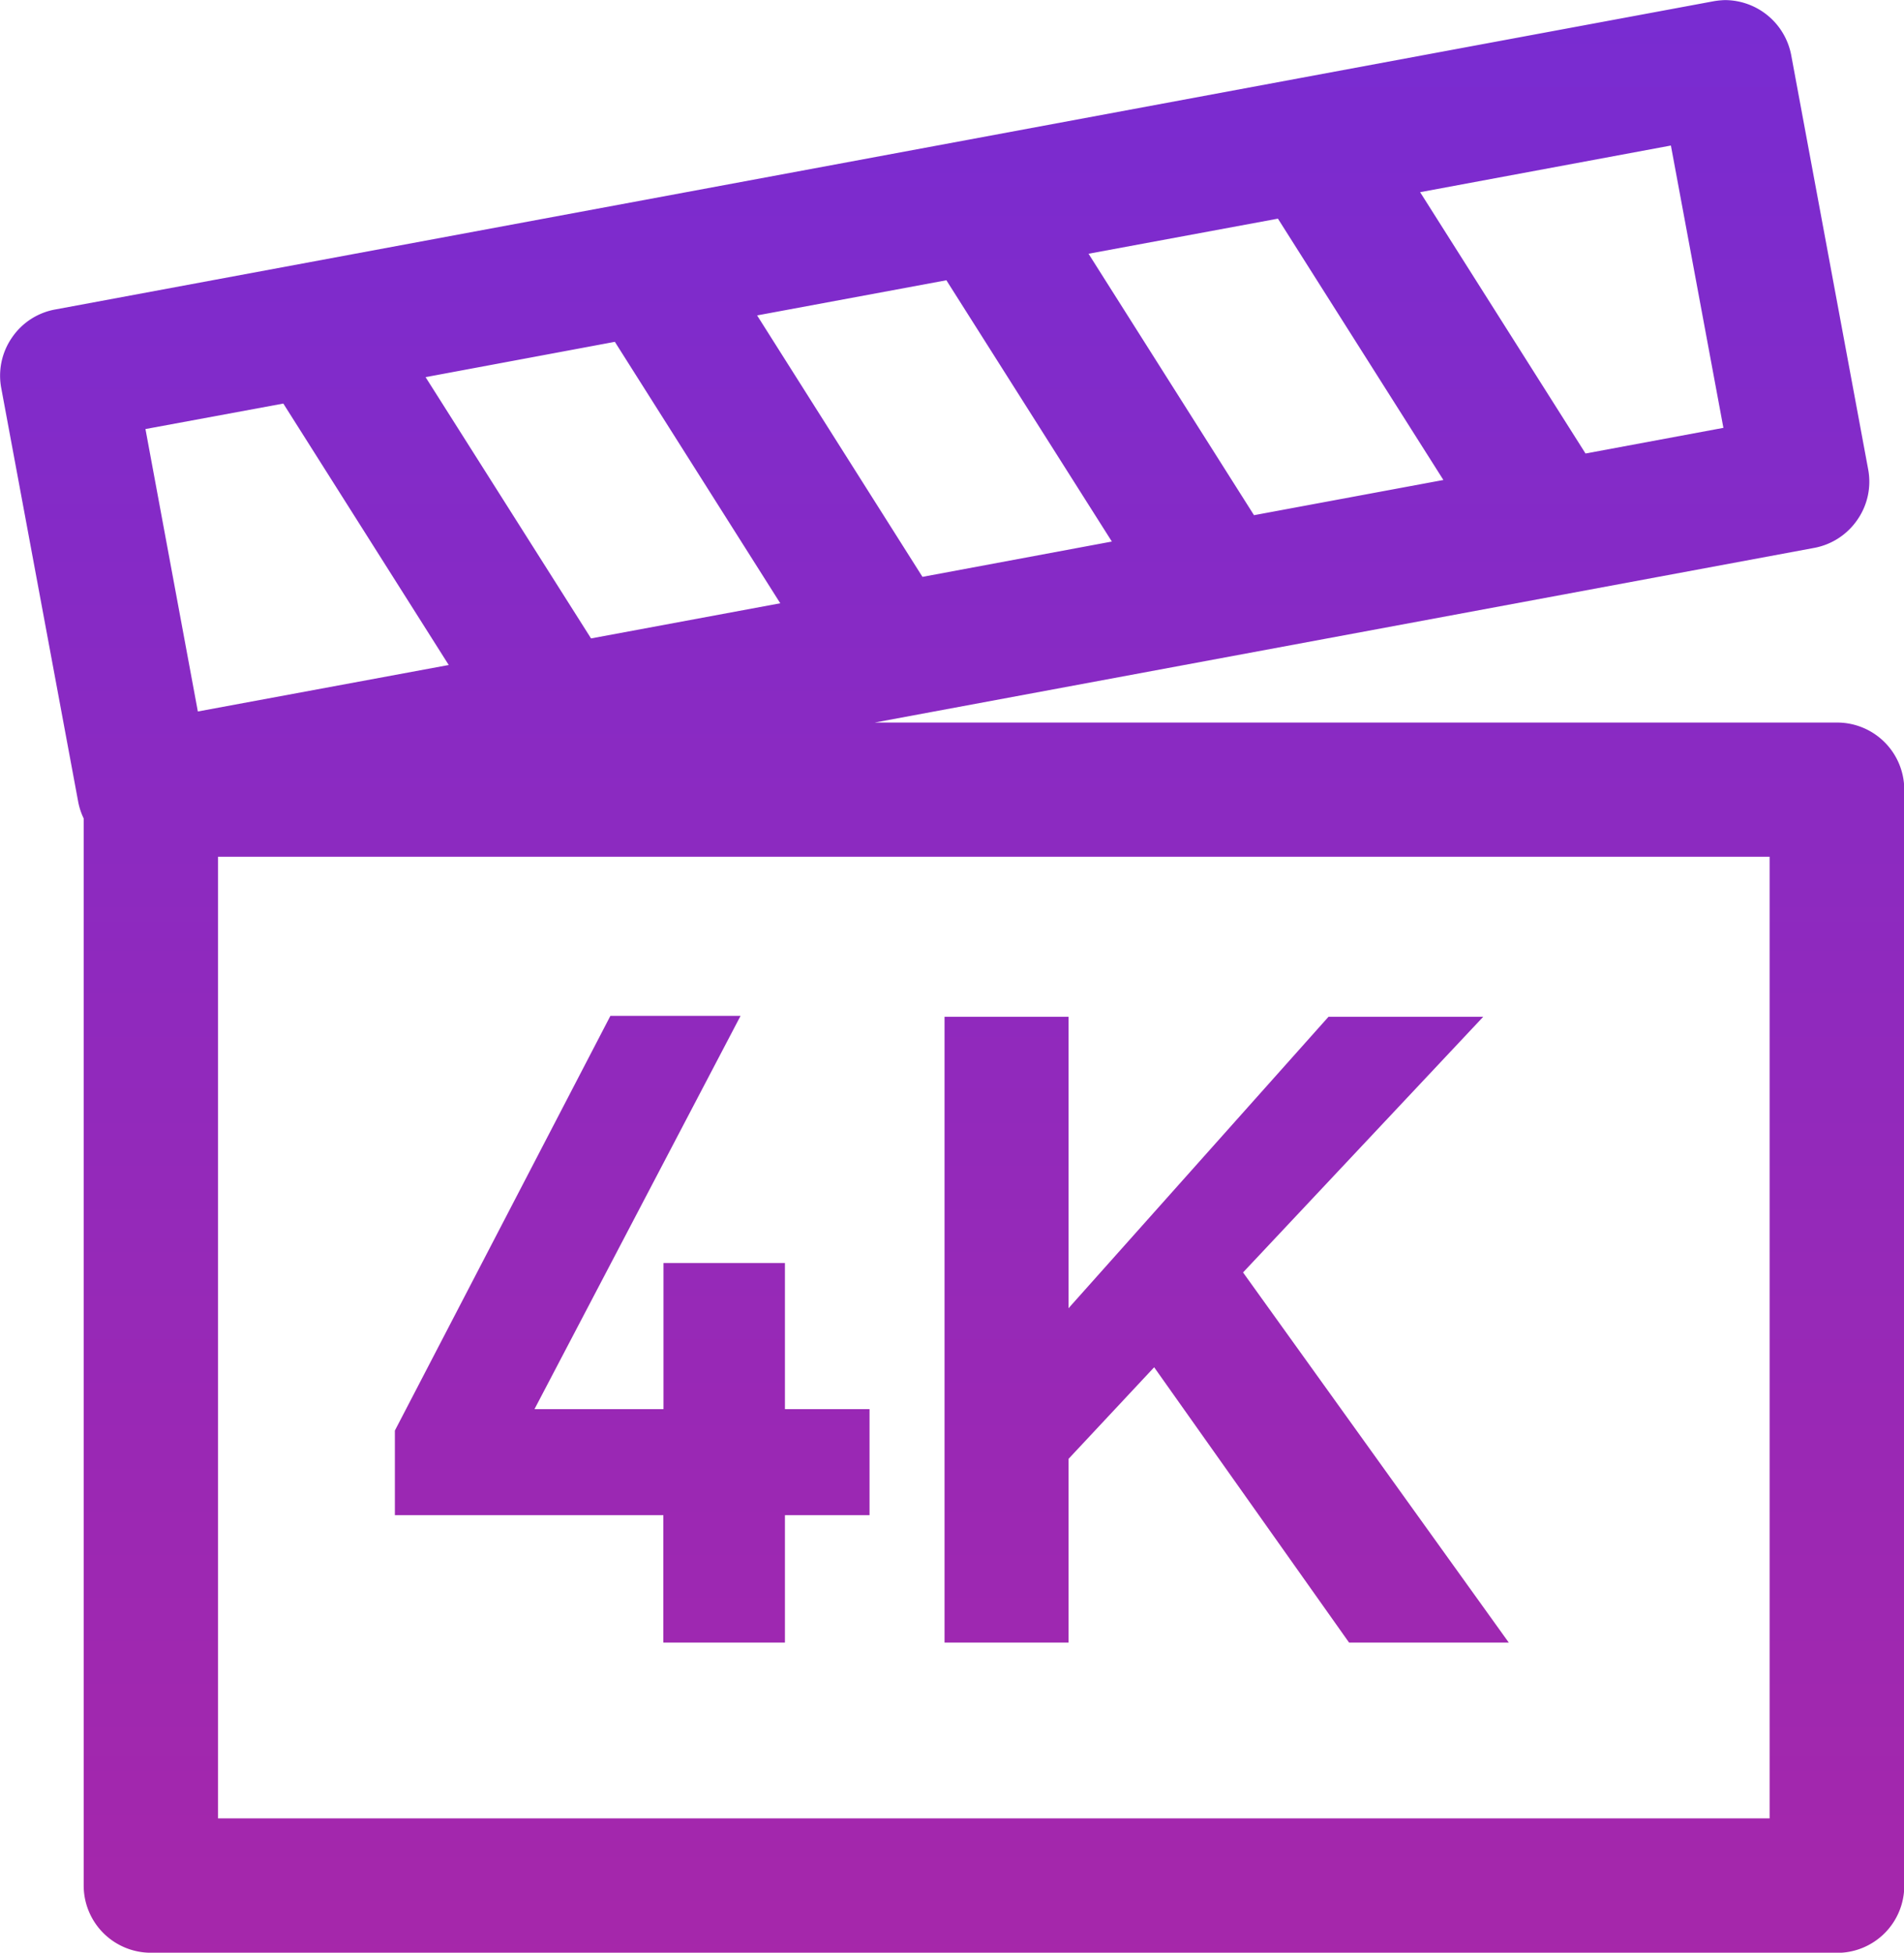
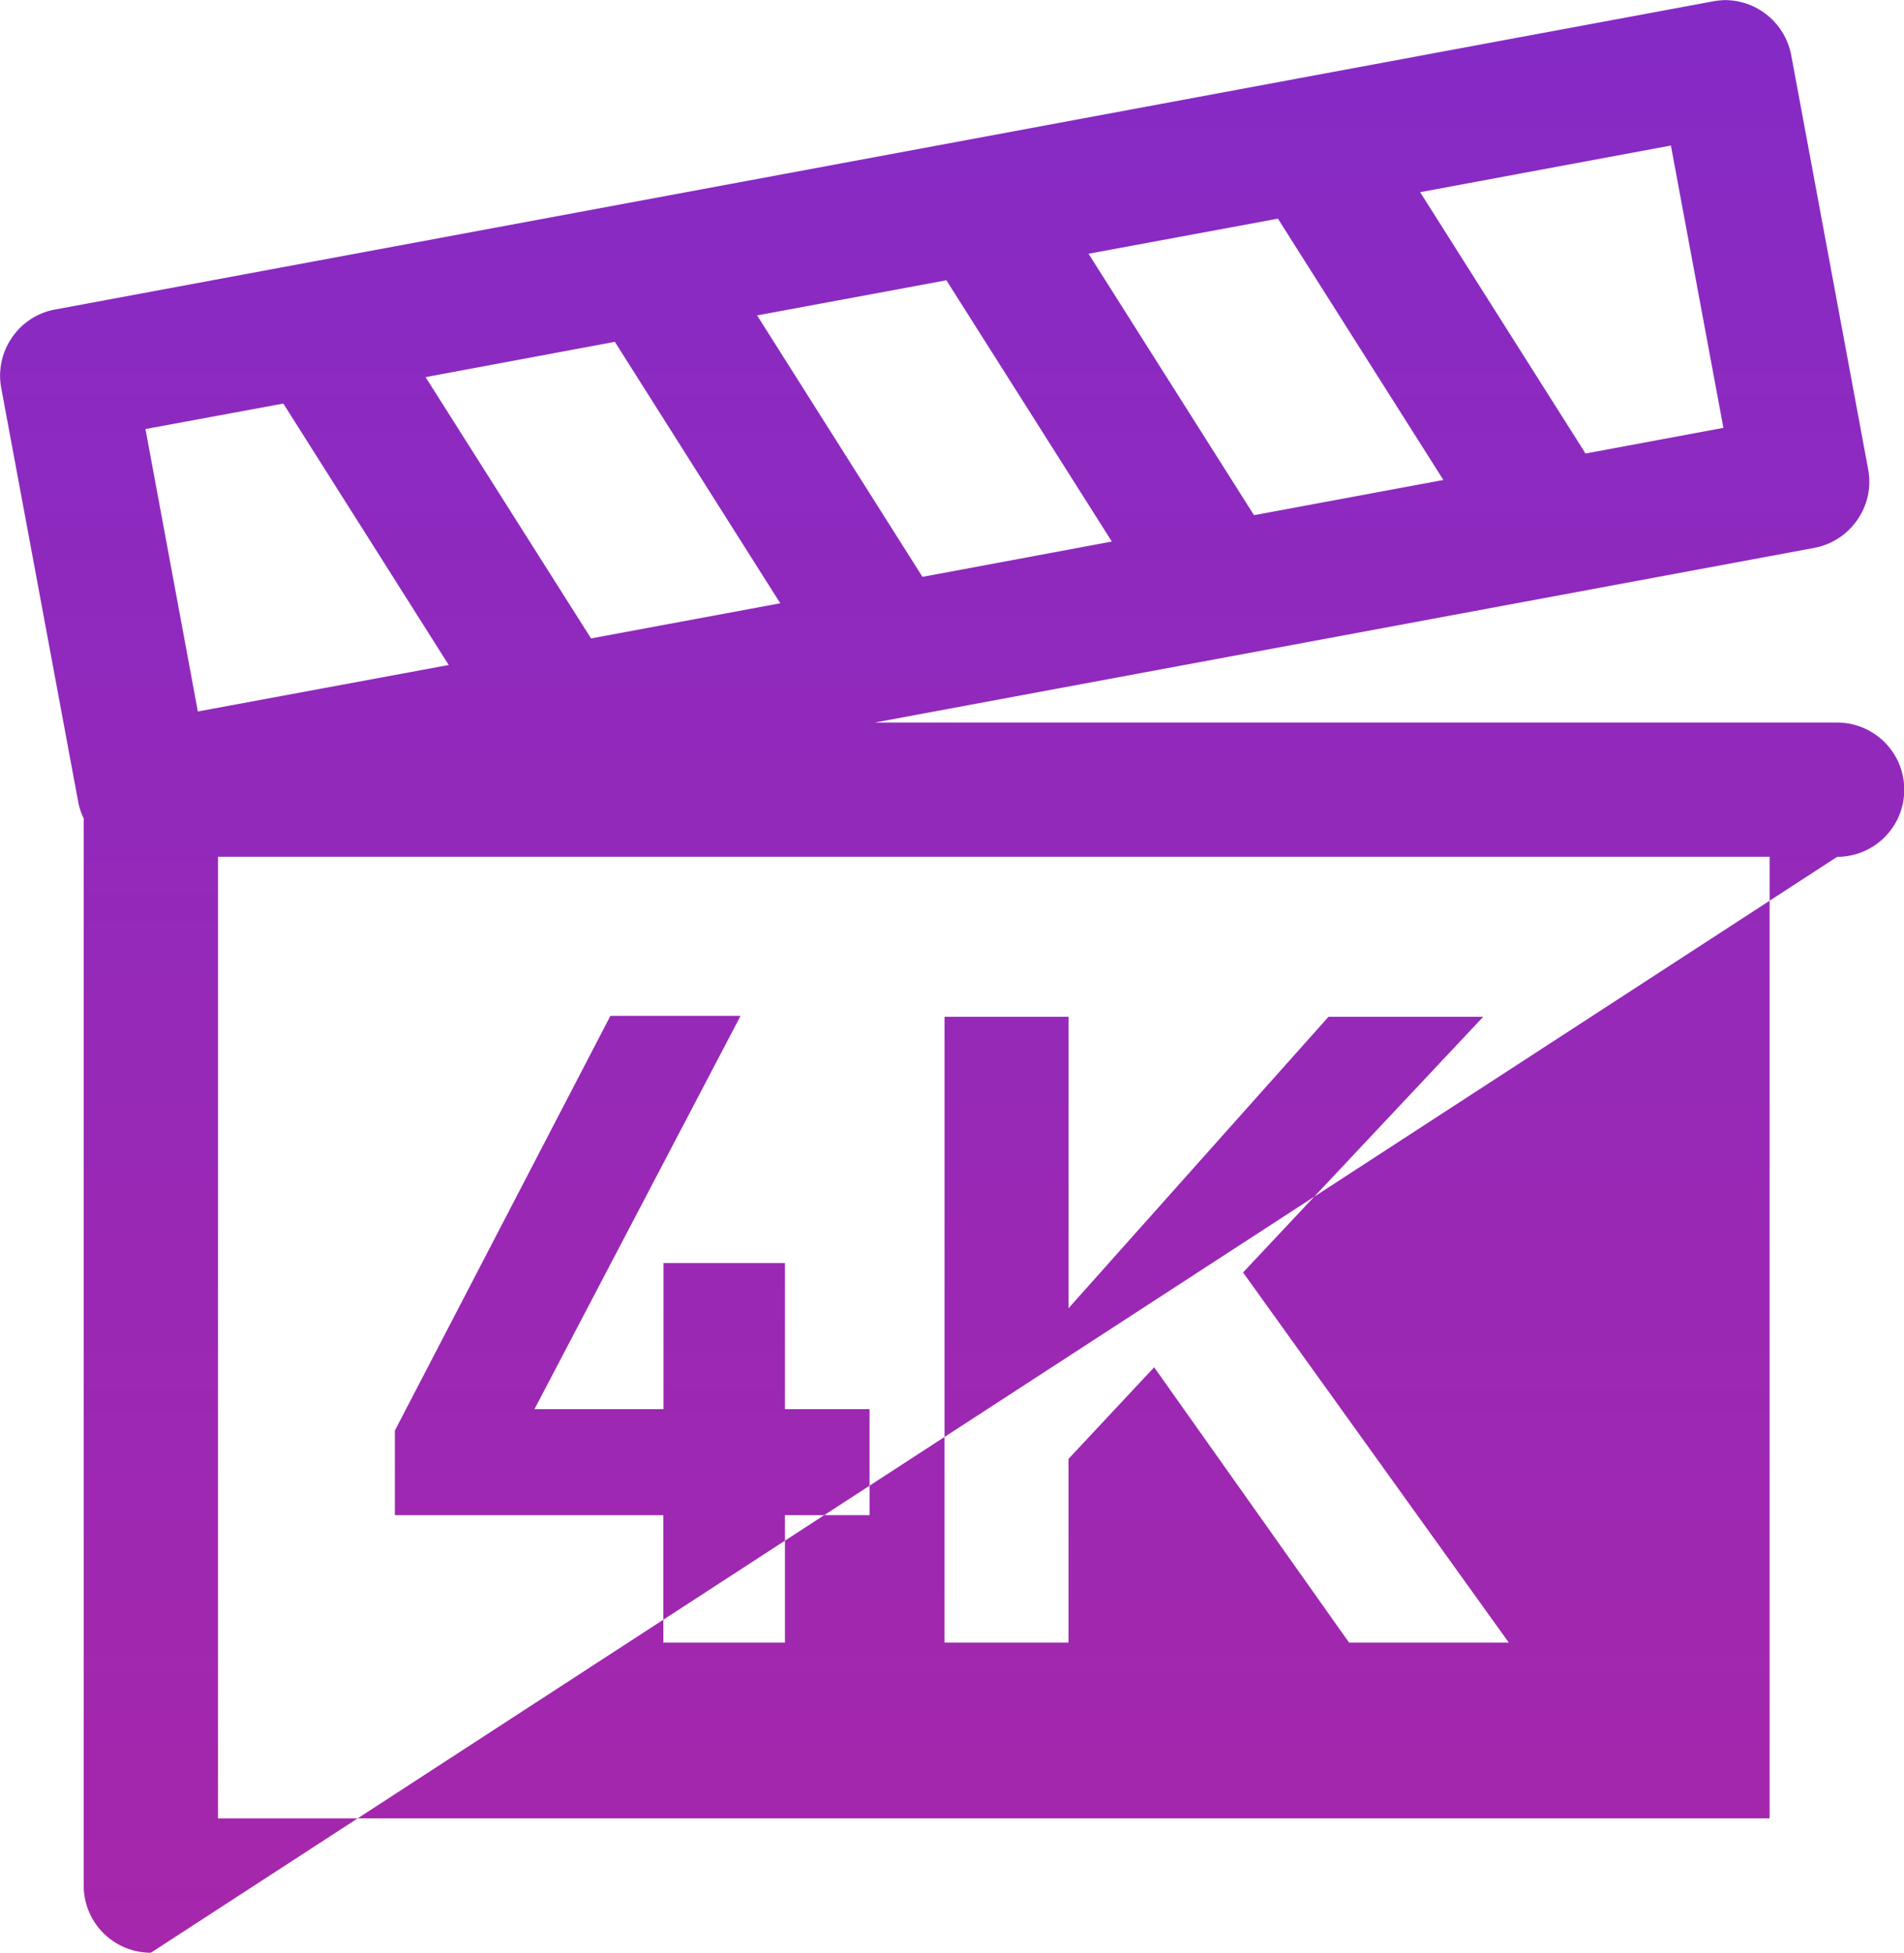
<svg xmlns="http://www.w3.org/2000/svg" width="35.107" height="36" viewBox="0 0 35.107 36">
  <defs>
    <linearGradient id="linear-gradient" x1="0.5" y1="0.147" x2="0.5" y2="1" gradientUnits="objectBoundingBox">
      <stop offset="0" stop-color="#6c2ddc" />
      <stop offset="1" stop-color="#a627aa" />
    </linearGradient>
  </defs>
-   <path id="联合_54" data-name="联合 54" d="M-6582.218,8651a1.239,1.239,0,0,1-1.239-1.237v-19.675a1.248,1.248,0,0,1-.1-.3l-1.421-7.64a1.234,1.234,0,0,1,.2-.927,1.227,1.227,0,0,1,.8-.517l22.945-4.265,7.618-1.415a1.45,1.45,0,0,1,.212-.023h.03a1.247,1.247,0,0,1,1.2,1.013l1.42,7.642a1.229,1.229,0,0,1-.2.926,1.239,1.239,0,0,1-.795.518l-17.324,3.22h17.746a1.238,1.238,0,0,1,1.238,1.239v20.206a1.237,1.237,0,0,1-1.238,1.237Zm1.238-2.477h28.609v-17.729h-28.609Zm-1.338-25.614.966,5.207,4.626-.857-3.05-4.82Zm5.165-.957,3.051,4.817,3.489-.648-3.05-4.82Zm6.113-1.138,3.049,4.82,3.492-.651-3.051-4.817Zm6.111-1.137,3.051,4.82,3.492-.649-3.051-4.818Zm6.114-1.135,3.05,4.818,2.542-.473-.968-5.205Zm-1.31,26.74-3.594-5.076-1.579,1.689v3.387h-2.286v-11.538h2.286v5.374l4.794-5.374h2.853l-4.429,4.714,4.9,6.824Zm-12.644,0v-2.349h-4.95v-1.56l3.974-7.646h2.4l-3.8,7.251h2.379v-2.693h2.239v2.693h1.56v1.955h-1.56v2.349Z" transform="translate(6585 -8614.999)" fill="url(#linear-gradient)" />
+   <path id="联合_54" data-name="联合 54" d="M-6582.218,8651a1.239,1.239,0,0,1-1.239-1.237v-19.675a1.248,1.248,0,0,1-.1-.3l-1.421-7.64a1.234,1.234,0,0,1,.2-.927,1.227,1.227,0,0,1,.8-.517l22.945-4.265,7.618-1.415a1.45,1.45,0,0,1,.212-.023h.03a1.247,1.247,0,0,1,1.2,1.013l1.42,7.642a1.229,1.229,0,0,1-.2.926,1.239,1.239,0,0,1-.795.518l-17.324,3.22h17.746a1.238,1.238,0,0,1,1.238,1.239a1.237,1.237,0,0,1-1.238,1.237Zm1.238-2.477h28.609v-17.729h-28.609Zm-1.338-25.614.966,5.207,4.626-.857-3.05-4.82Zm5.165-.957,3.051,4.817,3.489-.648-3.05-4.82Zm6.113-1.138,3.049,4.82,3.492-.651-3.051-4.817Zm6.111-1.137,3.051,4.82,3.492-.649-3.051-4.818Zm6.114-1.135,3.05,4.818,2.542-.473-.968-5.205Zm-1.31,26.74-3.594-5.076-1.579,1.689v3.387h-2.286v-11.538h2.286v5.374l4.794-5.374h2.853l-4.429,4.714,4.9,6.824Zm-12.644,0v-2.349h-4.95v-1.56l3.974-7.646h2.4l-3.8,7.251h2.379v-2.693h2.239v2.693h1.56v1.955h-1.56v2.349Z" transform="translate(6585 -8614.999)" fill="url(#linear-gradient)" />
</svg>